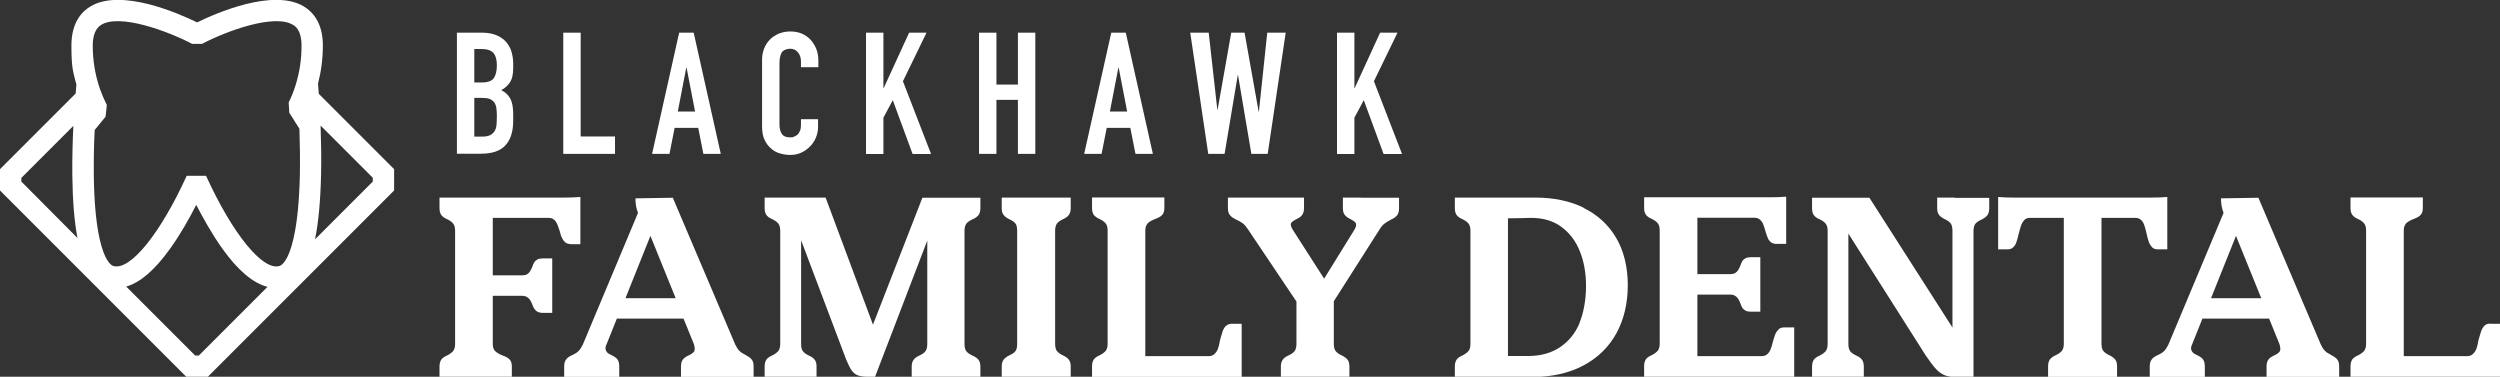
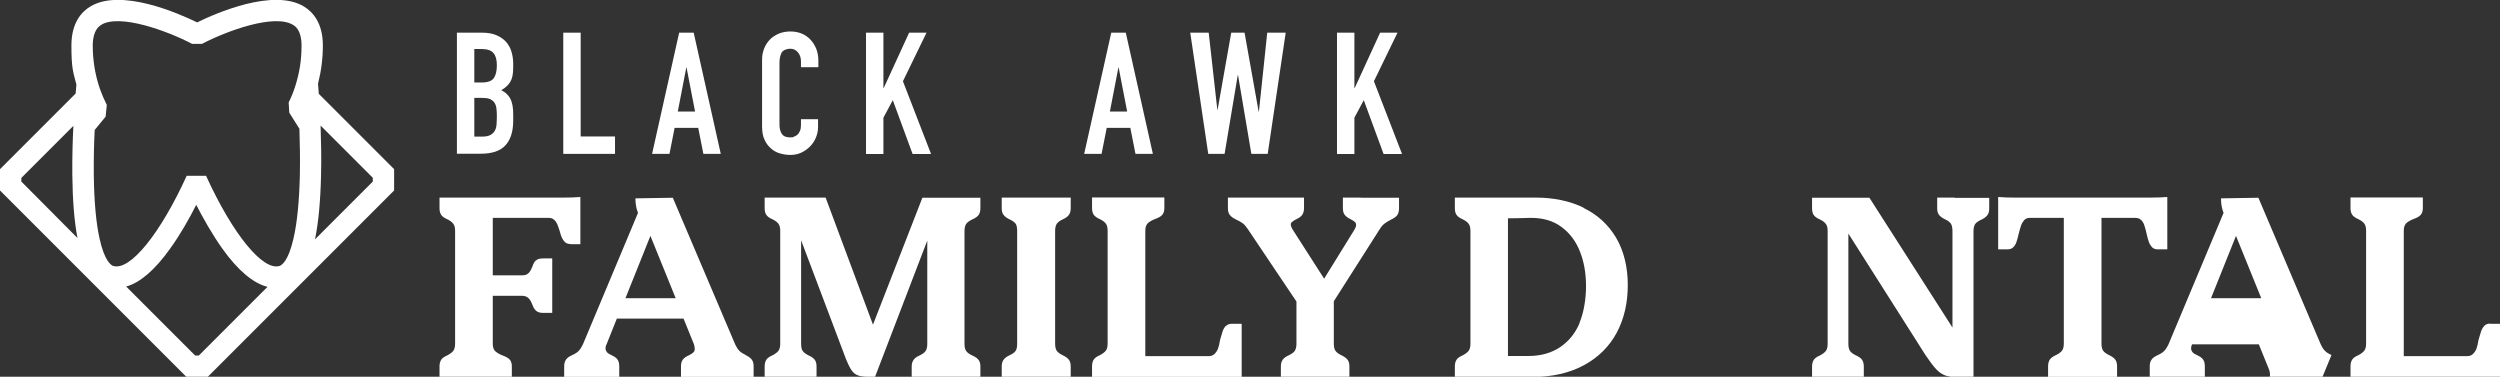
<svg xmlns="http://www.w3.org/2000/svg" id="Layer_1" version="1.1" viewBox="0 0 1652.4 249">
  <rect x="0" y="0" width="1652.4" height="249" fill="#333333" stroke="none" />
  <defs>
    <style>
      .st0 {
        fill: #fff;
      }
    </style>
  </defs>
  <g>
    <path class="st0" d="M377.1,161.4h6.5v-31.2c-3.6.3-7.3.4-11.1.4h-82v7c0,1.9.4,3.4,1.1,4.4.7,1.1,2.1,2.1,4.2,3,1.8.9,3.1,1.9,3.8,2.9.8,1,1.2,2.6,1.2,4.7v74.6c0,2.1-.4,3.6-1.2,4.7-.8,1-2.1,2-3.8,2.9-2.1.9-3.5,1.9-4.2,3-.7,1.1-1.1,2.6-1.1,4.4v7h47.8v-7c0-1.9-.4-3.4-1.3-4.4-.9-1.1-2.6-2.1-5.2-3-2.2-.9-3.7-1.9-4.7-2.9-.9-1-1.4-2.6-1.4-4.7v-31.7h19.1c1.5,0,2.6.3,3.5.8.8.5,1.5,1.2,2,1.9.5.7,1,1.8,1.5,3,.4,1.1.8,2,1.3,2.8.5.8,1.2,1.5,2.1,2,.9.5,2.1.8,3.7.8h6.1v-36h-6.1c-1.6,0-2.8.2-3.7.7-.9.5-1.6,1.1-2.1,1.9-.5.8-.9,1.8-1.3,3-.5,1.2-1,2.2-1.5,3-.5.8-1.2,1.4-2,1.9-.8.5-2,.7-3.5.7h-19.1v-38h36.9c1.5,0,2.7.4,3.6,1.2.9.8,1.6,1.8,2.1,2.9.4,1.1,1,2.6,1.6,4.5.5,2,1,3.6,1.6,4.7.5,1.2,1.3,2.1,2.1,2.9.9.7,2.1,1.1,3.6,1.1Z" />
    <path class="st0" d="M493,234.7c-1.9-.9-3.3-1.8-4.3-2.8-1-1-1.9-2.4-2.7-4.1l-41.3-97.1-24.7.4c0,2.7.3,5.2,1,7.6.2.7.4,1.3.7,2l-36.5,87.1c-.9,1.8-1.8,3.2-2.7,4.1-.9,1-2.3,1.9-4.3,2.8-2,.9-3.4,1.9-4.1,3-.8,1.1-1.2,2.6-1.2,4.4v7h36.4v-7c0-1.9-.4-3.4-1.1-4.4-.7-1.1-2.1-2.1-4.1-3-1.4-.6-2.3-1.2-2.9-1.9-.5-.6-.9-1.4-1-2.2,0-.8.1-1.9.7-3l6.8-17h44.1l6.9,17c.3,1.2.5,2.2.5,3,0,.8-.2,1.6-.8,2.2-.6.6-1.5,1.3-2.8,1.9-2.1.9-3.5,1.9-4.3,3-.8,1.1-1.2,2.6-1.2,4.4v7h48v-7c0-1.9-.4-3.4-1.2-4.4-.8-1.1-2.2-2.1-4.1-3ZM413.4,197.1l16.5-41.2,16.7,41.2h-33.3Z" />
    <path class="st0" d="M609.7,130.6l-32.7,84-31.3-84h-40.3v7c0,1.9.4,3.4,1.1,4.4.7,1.1,2.1,2.1,4.2,3,1.8.9,3.1,1.9,3.8,2.9.8,1,1.2,2.6,1.2,4.7v74.6c0,2.1-.4,3.6-1.2,4.7-.8,1-2.1,2-3.8,2.9-2.1.9-3.5,1.9-4.2,3-.7,1.1-1.1,2.6-1.1,4.4v7h34.3v-7c0-1.9-.4-3.4-1.2-4.4-.8-1.1-2.2-2.1-4.3-3-1.8-.9-3-1.9-3.7-2.9-.7-1-1-2.6-1-4.7v-68.4l29.8,78.9c1.3,3.2,2.5,5.5,3.6,7.1,1.1,1.6,2.5,2.7,4.1,3.3,1.6.6,3.7.9,6.2.9h5.2l34.5-90v68.3c0,2.1-.4,3.6-1.1,4.7-.7,1-2,2-3.9,2.9-2,.9-3.4,1.9-4.1,3-.8,1.1-1.2,2.6-1.2,4.4v7h45.4v-7c0-1.9-.4-3.4-1.2-4.4-.8-1.1-2.2-2.1-4.3-3-1.9-.9-3.2-1.9-3.9-2.9-.7-1-1.1-2.6-1.1-4.7v-74.6c0-2.1.4-3.6,1.1-4.7.7-1,2-2,3.9-2.9,2.1-.9,3.5-1.9,4.3-3,.8-1.1,1.2-2.6,1.2-4.4v-7h-38.3Z" />
    <path class="st0" d="M673.8,130.6h-11.7v7c0,1.9.4,3.4,1.2,4.4.8,1.1,2.1,2.1,4,3,2,.9,3.3,1.9,4,2.9.7,1,1,2.6,1,4.7v74.6c0,2.1-.3,3.6-1,4.7-.7,1-2,2-4,2.9-1.9.9-3.2,1.9-4,3-.8,1.1-1.2,2.6-1.2,4.4v7h45.6v-7c0-1.9-.4-3.4-1.2-4.4-.8-1.1-2.2-2.1-4.1-3-1.9-.9-3.2-1.9-3.9-2.9-.7-1-1.1-2.6-1.1-4.7v-74.6c0-2.1.4-3.6,1.1-4.7.7-1,2-2,3.9-2.9,2-.9,3.4-1.9,4.1-3,.8-1.1,1.2-2.6,1.2-4.4v-7h-33.9Z" />
    <path class="st0" d="M810.2,215.4c-.9,1-1.6,2.2-2.1,3.6-.4,1.4-1,3.3-1.7,5.7-.4,2.4-.8,4.2-1.3,5.6-.5,1.4-1.3,2.6-2.3,3.6-1,1-2.3,1.5-3.9,1.5h-41.9v-82.9c0-2.1.5-3.6,1.4-4.7.9-1,2.5-2,4.7-2.9,2.6-.9,4.3-1.9,5.2-3,.9-1.1,1.3-2.6,1.3-4.4v-7h-47.8v7c0,1.9.4,3.4,1.1,4.4.7,1.1,2.1,2.1,4.2,3,1.8.9,3.1,1.9,3.8,2.9.8,1,1.2,2.6,1.2,4.7v74.6c0,2.1-.4,3.6-1.2,4.7-.8,1-2.1,2-3.8,2.9-2.1.9-3.5,1.9-4.2,3-.7,1.1-1.1,2.6-1.1,4.4v7h98.9v-35.1h-6.5c-1.7,0-3,.5-3.9,1.5Z" />
    <path class="st0" d="M899.3,130.6h-11.7v7c0,1.9.4,3.4,1.2,4.4.8,1.1,2.2,2.1,4.1,3,1.2.6,2.1,1.2,2.7,1.8.6.6.8,1.3.7,2.1,0,.8-.4,1.7-1,2.8l-20.1,32.5-20.9-32.6c-.6-1-1-1.9-1.1-2.7-.1-.8,0-1.5.7-2.1.6-.6,1.6-1.2,2.7-1.8,2-.9,3.4-1.9,4.1-3,.8-1.1,1.2-2.6,1.2-4.4v-7h-50.3v7c0,1.9.4,3.4,1.2,4.4.8,1.1,2.1,2.1,4,3,2,.9,3.5,1.8,4.6,2.6,1.1.8,2.2,2.1,3.4,3.9l32.1,47.8v27.9c0,2.1-.4,3.6-1.1,4.7-.7,1-2,2-3.9,2.9-2,.9-3.4,1.9-4.1,3-.8,1.1-1.2,2.6-1.2,4.4v7h45.3v-7c0-1.9-.4-3.4-1.2-4.4-.8-1.1-2.2-2.1-4.1-3-1.9-.9-3.2-1.9-3.9-2.9-.7-1-1.1-2.6-1.1-4.7v-28.1l30.2-47.4c1.1-1.8,2.2-3.1,3.3-3.9,1.1-.8,2.6-1.8,4.4-2.7,2-.9,3.3-1.9,4.1-3,.7-1.1,1.1-2.6,1.1-4.4v-7h-25.3Z" />
    <path class="st0" d="M1046.6,137.2c-9.2-4.4-19.7-6.6-31.7-6.6h-53.3v7c0,1.9.4,3.4,1.1,4.4.7,1.1,2.1,2.1,4.2,3,1.8.9,3.1,1.9,3.8,2.9.8,1,1.2,2.6,1.2,4.7v74.6c0,2.1-.4,3.6-1.2,4.7-.8,1-2.1,2-3.8,2.9-2.1.9-3.5,1.9-4.2,3-.7,1.1-1.1,2.6-1.1,4.4v7h50.8c13.4,0,24.9-2.6,34.5-7.8,9.6-5.2,16.8-12.4,21.7-21.5,4.9-9.2,7.3-19.7,7.3-31.5s-2.6-22.7-7.8-31.4c-5.2-8.7-12.4-15.2-21.5-19.6ZM1044.1,213.4c-2.9,6.9-7.2,12.2-13,16.1-5.7,3.8-12.7,5.8-20.9,5.8h-13.5v-91c5.3,0,10.4-.2,15.2-.3,8.1,0,14.9,2,20.3,6.1,5.4,4,9.5,9.5,12.1,16.2,2.7,6.8,4,14.4,4,22.9s-1.5,17.5-4.4,24.4Z" />
-     <path class="st0" d="M1175.5,217.8c-.9.9-1.6,1.9-2.1,3.1-.5,1.2-1,2.9-1.6,5-.5,2.1-1,3.7-1.5,5-.5,1.2-1.2,2.3-2.2,3.2-1,.9-2.3,1.3-4,1.3h-42.2v-40.7h21.3c1.6,0,2.8.3,3.6.8.8.5,1.5,1.2,2,1.9.5.7,1,1.8,1.5,3,.4,1.2.8,2.2,1.3,3,.5.8,1.2,1.4,2.1,1.9.9.5,2,.7,3.4.7h6.4v-36h-6.4c-1.4,0-2.5.2-3.4.7-.9.5-1.6,1.1-2.1,1.9-.5.8-.9,1.8-1.3,3-.5,1.2-1,2.2-1.5,3-.5.8-1.2,1.4-2,1.9-.8.5-2,.7-3.6.7h-21.3v-37.3h37.5c1.6,0,2.8.4,3.8,1.2.9.8,1.7,1.8,2.1,2.9.5,1.1,1,2.6,1.5,4.5.6,2,1.1,3.6,1.6,4.7.4,1.2,1.2,2.1,2.1,2.9,1,.7,2.2,1.1,3.6,1.1h6.5v-31.2c-3.6.3-7.3.4-11.3.4h-82.6v7c0,1.9.4,3.4,1.1,4.4.7,1.1,2.1,2.1,4.2,3,1.8.9,3.1,1.9,3.8,2.9.8,1,1.2,2.6,1.2,4.7v74.6c0,2.1-.4,3.6-1.2,4.7-.8,1-2.1,2-3.8,2.9-2.1.9-3.5,1.9-4.2,3-.7,1.1-1.1,2.6-1.1,4.4v7h99.2v-32.6h-6.5c-1.7,0-3,.4-3.8,1.3Z" />
    <path class="st0" d="M1291.9,130.6h-11.5v7c0,1.9.4,3.4,1.2,4.4.8,1.1,2.2,2.1,4.1,3,1.9.9,3.1,1.9,3.8,2.9.6,1,1,2.6,1,4.7v63.9l-54.9-85.8h-37.9v7c0,1.9.4,3.4,1.1,4.4.7,1.1,2.1,2.1,4.2,3,1.8.9,3.1,1.9,3.8,2.9.8,1,1.2,2.6,1.2,4.7v74.6c0,2.1-.4,3.6-1.2,4.7-.8,1-2.1,2-3.8,2.9-2.1.9-3.5,1.9-4.2,3-.7,1.1-1.1,2.6-1.1,4.4v7h34.2v-7c0-1.9-.4-3.4-1.1-4.4-.7-1.1-2.1-2.1-4.1-3-1.9-.9-3.2-1.9-3.9-2.9-.7-1-1.1-2.6-1.1-4.7v-72.9l51.1,80.5c2.8,4.1,5.1,7.2,7,9.2,1.9,2,3.9,3.3,6,4.1,2.1.7,4.9,1.1,8.2,1.1h10.4v-96.5c0-2.1.4-3.6,1.1-4.7.7-1,2.1-2,4.1-2.9,1.9-.9,3.2-1.9,4-3,.8-1.1,1.2-2.6,1.2-4.4v-7h-22.7Z" />
    <path class="st0" d="M1426,164.8h6.5v-34.6c-3.6.3-7.3.4-11.1.4h-89.9c-3.8,0-7.5-.1-10.8-.4v34.6h6.4c1.5,0,2.7-.5,3.6-1.4.9-.9,1.7-2.1,2.1-3.5.5-1.4,1-3.2,1.5-5.5.6-2.3,1.1-4.1,1.6-5.5.5-1.4,1.2-2.5,2.1-3.5.9-.9,2.1-1.4,3.6-1.4h22.5v83.1c0,2.1-.4,3.6-1.2,4.7-.8,1-2.1,2-4,2.9-2,.9-3.3,1.9-4.1,3-.7,1.1-1.1,2.6-1.1,4.4v7h45.6v-7c0-1.9-.4-3.4-1.2-4.4-.8-1.1-2.2-2.1-4.1-3-1.9-.9-3.2-1.9-3.9-2.9-.7-1-1.1-2.6-1.1-4.7v-83.1h22.4c1.6,0,2.8.5,3.8,1.4.9.9,1.7,2.1,2.1,3.5.5,1.4,1,3.2,1.5,5.5.5,2.3,1,4.1,1.5,5.5.5,1.4,1.2,2.5,2.1,3.5.9.9,2.1,1.4,3.6,1.4Z" />
-     <path class="st0" d="M1541,234.7c-1.9-.9-3.3-1.8-4.3-2.8-1-1-1.9-2.4-2.7-4.1l-41.3-97.1-24.7.4c0,2.7.3,5.2,1,7.6.2.7.4,1.3.7,2l-36.5,87.1c-.9,1.8-1.8,3.2-2.7,4.1-.9,1-2.3,1.9-4.3,2.8-2,.9-3.4,1.9-4.1,3-.8,1.1-1.2,2.6-1.2,4.4v7h36.4v-7c0-1.9-.4-3.4-1.1-4.4-.7-1.1-2.1-2.1-4.1-3-1.4-.6-2.3-1.2-2.9-1.9-.5-.6-.9-1.4-1-2.2,0-.8.1-1.9.7-3l6.8-17h44.1l6.9,17c.3,1.2.5,2.2.5,3,0,.8-.2,1.6-.8,2.2-.6.6-1.5,1.3-2.8,1.9-2.1.9-3.5,1.9-4.3,3-.8,1.1-1.2,2.6-1.2,4.4v7h48v-7c0-1.9-.4-3.4-1.2-4.4-.8-1.1-2.2-2.1-4.1-3ZM1461.4,197.1l16.5-41.2,16.7,41.2h-33.3Z" />
+     <path class="st0" d="M1541,234.7c-1.9-.9-3.3-1.8-4.3-2.8-1-1-1.9-2.4-2.7-4.1l-41.3-97.1-24.7.4c0,2.7.3,5.2,1,7.6.2.7.4,1.3.7,2l-36.5,87.1c-.9,1.8-1.8,3.2-2.7,4.1-.9,1-2.3,1.9-4.3,2.8-2,.9-3.4,1.9-4.1,3-.8,1.1-1.2,2.6-1.2,4.4v7h36.4v-7c0-1.9-.4-3.4-1.1-4.4-.7-1.1-2.1-2.1-4.1-3-1.4-.6-2.3-1.2-2.9-1.9-.5-.6-.9-1.4-1-2.2,0-.8.1-1.9.7-3h44.1l6.9,17c.3,1.2.5,2.2.5,3,0,.8-.2,1.6-.8,2.2-.6.6-1.5,1.3-2.8,1.9-2.1.9-3.5,1.9-4.3,3-.8,1.1-1.2,2.6-1.2,4.4v7h48v-7c0-1.9-.4-3.4-1.2-4.4-.8-1.1-2.2-2.1-4.1-3ZM1461.4,197.1l16.5-41.2,16.7,41.2h-33.3Z" />
    <path class="st0" d="M1645.9,213.9c-1.7,0-3,.5-3.9,1.5-.9,1-1.6,2.2-2.1,3.6-.4,1.4-1,3.3-1.7,5.7-.4,2.4-.8,4.2-1.3,5.6-.5,1.4-1.3,2.6-2.3,3.6-1,1-2.3,1.5-3.9,1.5h-41.9v-82.9c0-2.1.5-3.6,1.4-4.7.9-1,2.5-2,4.7-2.9,2.6-.9,4.3-1.9,5.2-3,.9-1.1,1.3-2.6,1.3-4.4v-7h-47.8v7c0,1.9.4,3.4,1.1,4.4.7,1.1,2.1,2.1,4.2,3,1.8.9,3.1,1.9,3.8,2.9.8,1,1.2,2.6,1.2,4.7v74.6c0,2.1-.4,3.6-1.2,4.7-.8,1-2.1,2-3.8,2.9-2.1.9-3.5,1.9-4.2,3-.7,1.1-1.1,2.6-1.1,4.4v7h98.9v-35.1h-6.5Z" />
  </g>
  <g>
    <path class="st0" d="M302,101.7V21.6h16.8c3.7,0,6.8.6,9.4,1.7,2.6,1.1,4.7,2.6,6.4,4.5,1.6,1.9,2.8,4,3.5,6.5.7,2.4,1.1,5,1.1,7.6v2.9c0,2.2-.2,4-.5,5.5-.3,1.5-.8,2.8-1.5,3.9-1.3,2.1-3.2,3.9-5.9,5.4,2.7,1.3,4.7,3.2,6,5.6,1.3,2.5,1.9,5.9,1.9,10.1v4.5c0,7.1-1.7,12.5-5.1,16.2-3.4,3.8-8.9,5.6-16.4,5.6h-15.6ZM313.5,32.4v22.1h5.2c3.8,0,6.4-1,7.7-2.9,1.3-1.9,2-4.7,2-8.4s-.7-6.3-2.2-8.1c-1.5-1.8-4.1-2.7-7.9-2.7h-4.7ZM313.5,64.6v25.7h5c2.3,0,4.1-.3,5.5-1,1.3-.7,2.3-1.6,3-2.8.7-1.2,1.1-2.6,1.2-4.3.1-1.6.2-3.5.2-5.4s-.1-3.8-.3-5.3c-.2-1.5-.7-2.8-1.4-3.8-.8-1-1.8-1.8-3-2.3-1.3-.5-3-.7-5.1-.7h-5.1Z" />
    <path class="st0" d="M372.3,101.7V21.6h11.5v68.6h22.7v11.5h-34.2Z" />
    <path class="st0" d="M431,101.7l17.9-80.1h9.6l17.9,80.1h-11.5l-3.4-17.2h-15.6l-3.4,17.2h-11.5ZM459.4,73.7l-5.6-29h-.2l-5.6,29h11.5Z" />
    <path class="st0" d="M540.7,78.9v5c0,2.5-.5,4.8-1.4,7-.9,2.2-2.2,4.2-3.9,5.9-1.7,1.7-3.6,3.1-5.8,4.1-2.2,1-4.6,1.5-7.1,1.5s-4.4-.3-6.6-.9c-2.3-.6-4.3-1.6-6.1-3.2-1.8-1.5-3.3-3.4-4.4-5.8-1.2-2.4-1.7-5.4-1.7-9.1v-44.1c0-2.6.5-5.1,1.4-7.3.9-2.3,2.2-4.2,3.8-5.9,1.6-1.6,3.6-2.9,5.9-3.9,2.3-.9,4.8-1.4,7.6-1.4,5.4,0,9.8,1.8,13.2,5.3,1.6,1.7,2.9,3.8,3.9,6.1.9,2.4,1.4,4.9,1.4,7.7v4.5h-11.5v-3.8c0-2.3-.6-4.2-1.9-5.9-1.3-1.6-3-2.5-5.2-2.5s-4.7.9-5.7,2.6c-.9,1.8-1.4,4-1.4,6.7v41c0,2.3.5,4.3,1.5,5.9,1,1.6,2.8,2.4,5.5,2.4s1.6-.1,2.4-.4c.9-.3,1.7-.7,2.4-1.3.7-.6,1.2-1.4,1.7-2.5.5-1,.7-2.4.7-3.9v-3.9h11.5Z" />
    <path class="st0" d="M572.4,101.7V21.6h11.5v36.6h.2l16.8-36.6h11.5l-15.6,32.1,18.6,48.1h-12.2l-13.1-35.6-6.2,11.6v24h-11.5Z" />
-     <path class="st0" d="M647.1,101.7V21.6h11.5v34.3h14.2V21.6h11.5v80.1h-11.5v-35.7h-14.2v35.7h-11.5Z" />
    <path class="st0" d="M716.6,101.7l17.9-80.1h9.6l17.9,80.1h-11.5l-3.4-17.2h-15.6l-3.4,17.2h-11.5ZM745,73.7l-5.6-29h-.2l-5.6,29h11.5Z" />
    <path class="st0" d="M849.8,21.6l-11.9,80.1h-10.8l-8.8-52h-.2l-8.7,52h-10.8l-11.9-80.1h12.2l5.7,50.9h.2l9-50.9h8.8l9.3,52.1h.2l5.5-52.1h12.2Z" />
    <path class="st0" d="M883.7,101.7V21.6h11.5v36.6h.2l16.8-36.6h11.5l-15.6,32.1,18.6,48.1h-12.2l-13.1-35.6-6.2,11.6v24h-11.5Z" />
  </g>
  <path class="st0" d="M210.7,62c-.2-3.1-.4-5.4-.5-6.7,2.1-8.2,3.2-16.7,3.2-25.3,0-15-6.8-22.2-12.5-25.7-20.3-12.3-58.6,4.6-70.6,10.5-12.1-5.9-50.3-22.8-70.6-10.5-5.7,3.4-12.5,10.7-12.5,25.7s1.1,17.5,3.3,25.9c-.1,1.3-.3,3.3-.5,5.9L0,111.8v14.1l123.2,123.2h14.1l123.2-123.2v-14.1l-49.7-49.7ZM66.9,16.4c12.2-7.4,43.3,3.8,60.1,12.6h6.5c16.8-8.8,47.9-20,60.1-12.6,1.4.8,5.7,3.4,5.7,13.6s-1.4,18-4,26.5c-1.2,3.9-2.7,7.6-4.5,11.2l.4,6.8,6.7,10.6c.3,9.3.5,19.8.3,30.5-.4,17.4-1.8,31.6-4.2,42-3.5,15.4-8,17.8-9.3,18.2-11.1,3.3-31-21.2-48.5-59.6h-12.8c-17.5,38.4-37.4,62.9-48.5,59.6-1.3-.4-5.7-2.8-9.1-18.1-2.3-10.4-3.6-24.6-3.8-42-.1-10.4.1-20.7.6-29.8l7.2-8.8.8-7.7c-1.7-3.4-3.2-6.9-4.5-10.5-3.2-9.2-4.8-18.9-4.8-28.9s4.3-12.8,5.7-13.6ZM14.1,117.6l34.4-34.4c-.5,9.7-.8,21.1-.7,32.6.2,16.8,1.3,30.5,3.4,41.5L14.1,120v-2.5ZM131.5,235h-2.5l-45.6-45.6c9.3-2.6,19-11,29-25,6.8-9.4,12.8-20.1,17.3-29,4.6,8.9,10.6,19.6,17.3,29,10.3,14.4,20.3,22.8,29.8,25.2l-45.4,45.4ZM246.4,120l-38.2,38.2c2.3-11.1,3.6-25.1,4-42.4.3-11.6,0-23-.3-32.8l34.5,34.5v2.5Z" />
</svg>